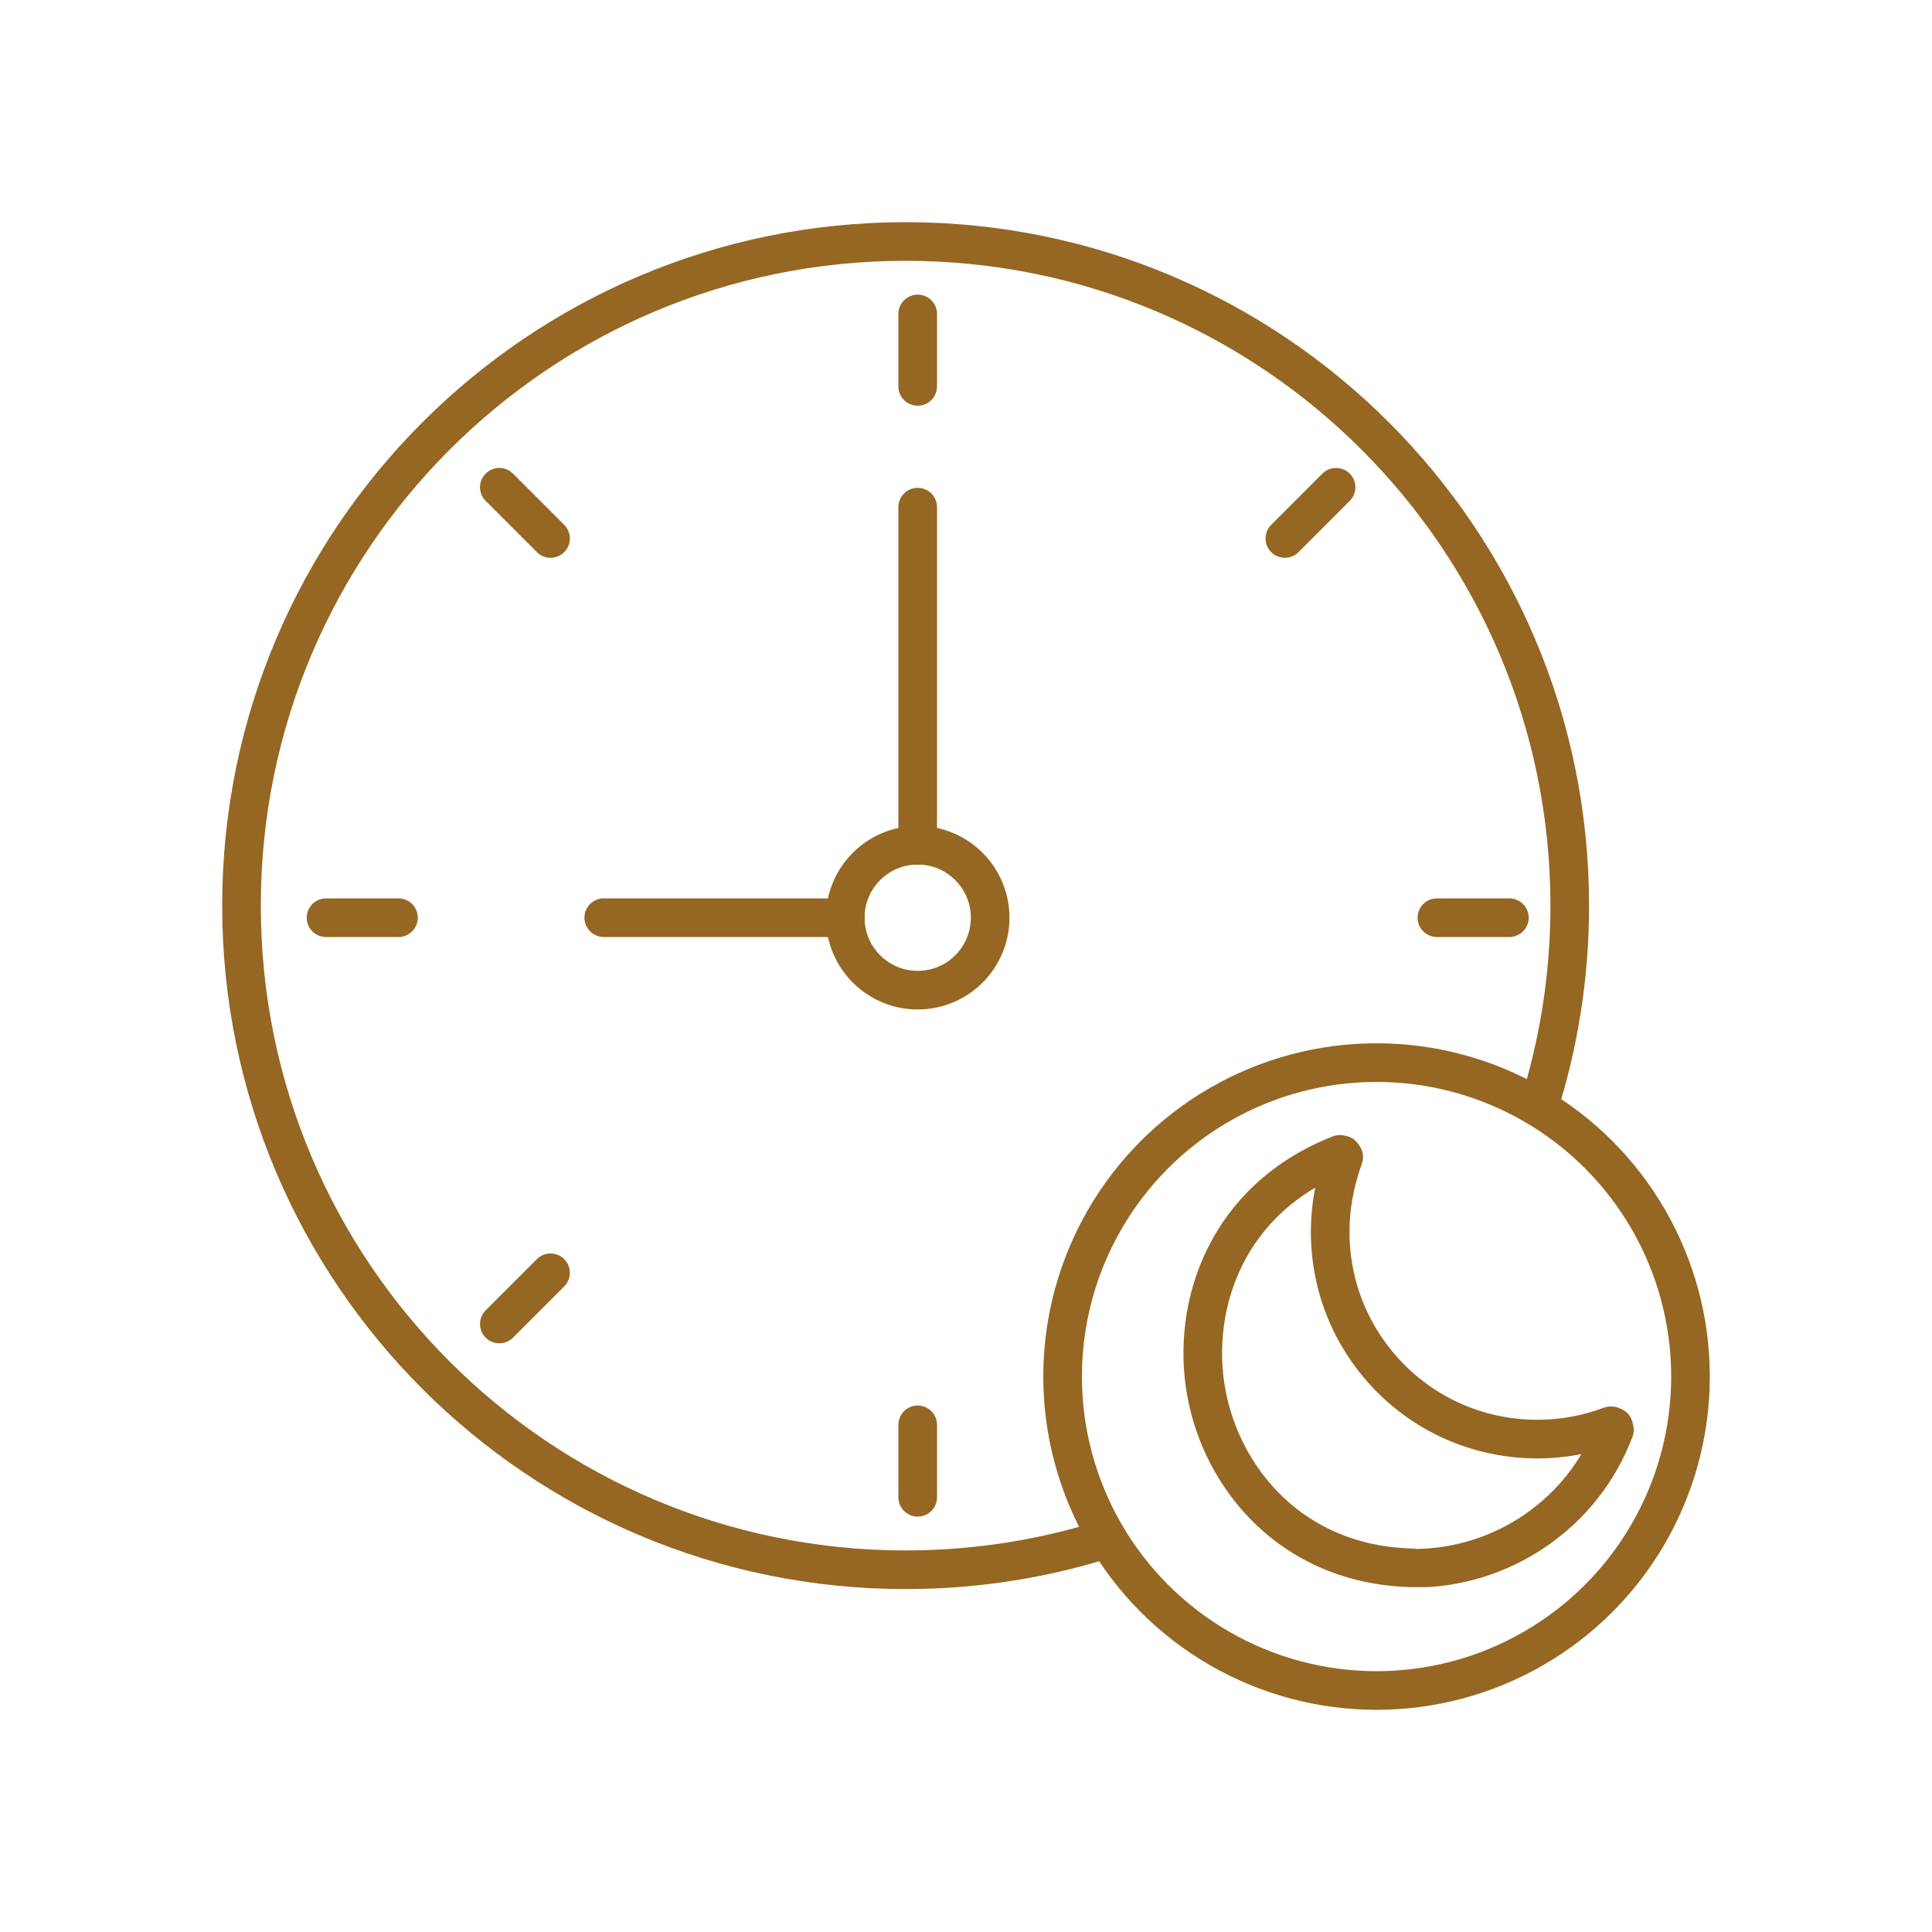
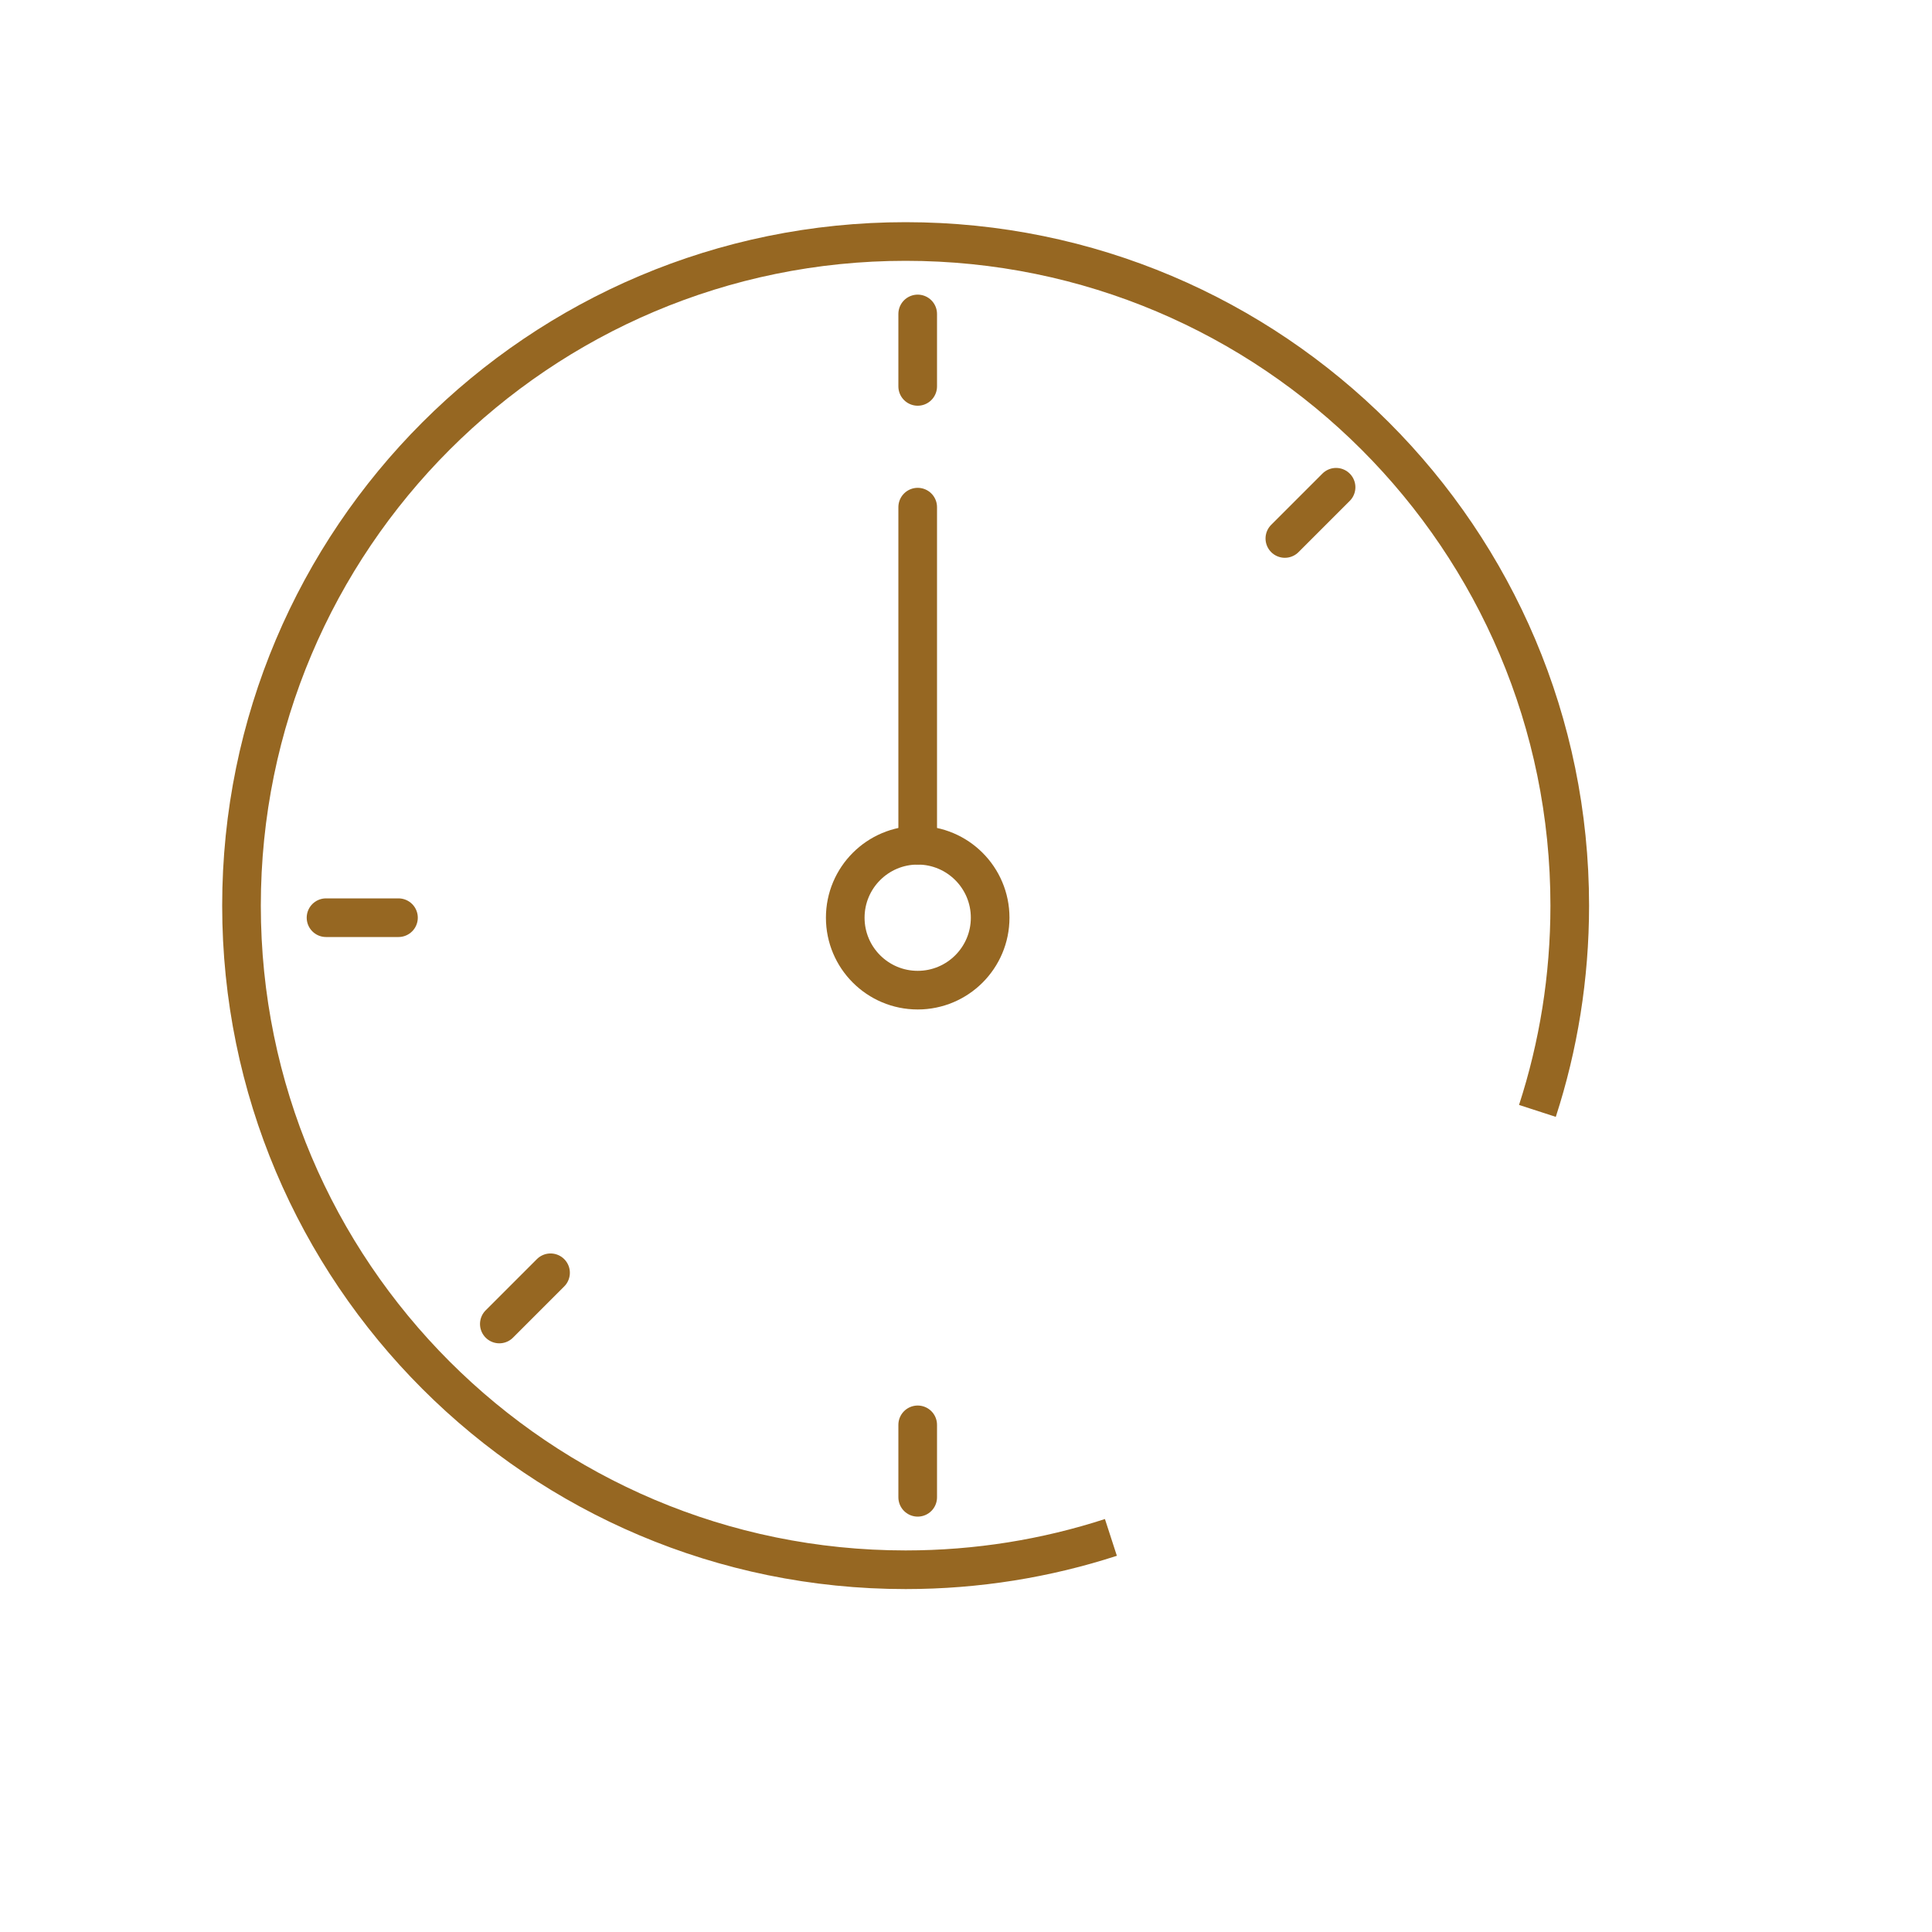
<svg xmlns="http://www.w3.org/2000/svg" width="80" height="80" viewBox="0 0 80 80" fill="none">
  <path d="M46 63.661C43.323 64.53 40.467 65 37.5 65C22.312 65 10 52.688 10 37.5C10 22.312 22.312 10 37.5 10C52.688 10 65 22.312 65 37.5C65 40.467 64.53 43.323 63.661 46" stroke="#966722" stroke-width="1.6" />
-   <circle cx="57" cy="57" r="13" stroke="#966722" stroke-width="1.6" />
  <circle cx="38" cy="38" r="3" stroke="#966722" stroke-width="1.6" />
  <path d="M38 35V21" stroke="#966722" stroke-width="1.6" stroke-linecap="round" stroke-linejoin="round" />
  <path d="M38 16V13" stroke="#966722" stroke-width="1.6" stroke-linecap="round" stroke-linejoin="round" />
  <path d="M38 62V59" stroke="#966722" stroke-width="1.6" stroke-linecap="round" stroke-linejoin="round" />
  <path d="M16.5 38L13.5 38" stroke="#966722" stroke-width="1.6" stroke-linecap="round" stroke-linejoin="round" />
-   <path d="M62.5 38L59.5 38" stroke="#966722" stroke-width="1.6" stroke-linecap="round" stroke-linejoin="round" />
  <path d="M22.797 52.703L20.676 54.824" stroke="#966722" stroke-width="1.6" stroke-linecap="round" stroke-linejoin="round" />
  <path d="M55.324 20.176L53.203 22.297" stroke="#966722" stroke-width="1.6" stroke-linecap="round" stroke-linejoin="round" />
-   <path d="M20.676 20.176L22.797 22.297" stroke="#966722" stroke-width="1.6" stroke-linecap="round" stroke-linejoin="round" />
-   <path d="M25 38H35" stroke="#966722" stroke-width="1.6" stroke-linecap="round" stroke-linejoin="round" />
  <g clip-path="url(#clip0_13089_164340)">
-     <path d="M58.47 64.92C53.48 64.8 50.59 61.2 49.95 57.66C49.3 54.09 50.76 49.65 55.48 47.8L55.58 47.82C55.63 47.87 55.63 47.9 55.64 47.91C55.27 48.95 55.08 49.97 55.08 51C55.08 53.3 55.97 55.45 57.59 57.08C59.21 58.7 61.37 59.59 63.67 59.59C64.71 59.59 65.73 59.4 66.69 59.04C66.71 59.04 66.72 59.04 66.73 59.04C66.77 59.06 66.82 59.08 66.82 59.08L66.85 59.21C66.21 60.9 65.09 62.33 63.6 63.36C62.12 64.38 60.38 64.93 58.57 64.94C58.53 64.94 58.5 64.94 58.46 64.94L58.47 64.92Z" stroke="#966722" stroke-width="1.6" stroke-linejoin="round" />
-   </g>
+     </g>
  <defs>
    <clipPath id="clip0_13089_164340">
      <rect width="18.65" height="18.72" fill="white" transform="translate(49 47)" />
    </clipPath>
  </defs>
</svg>